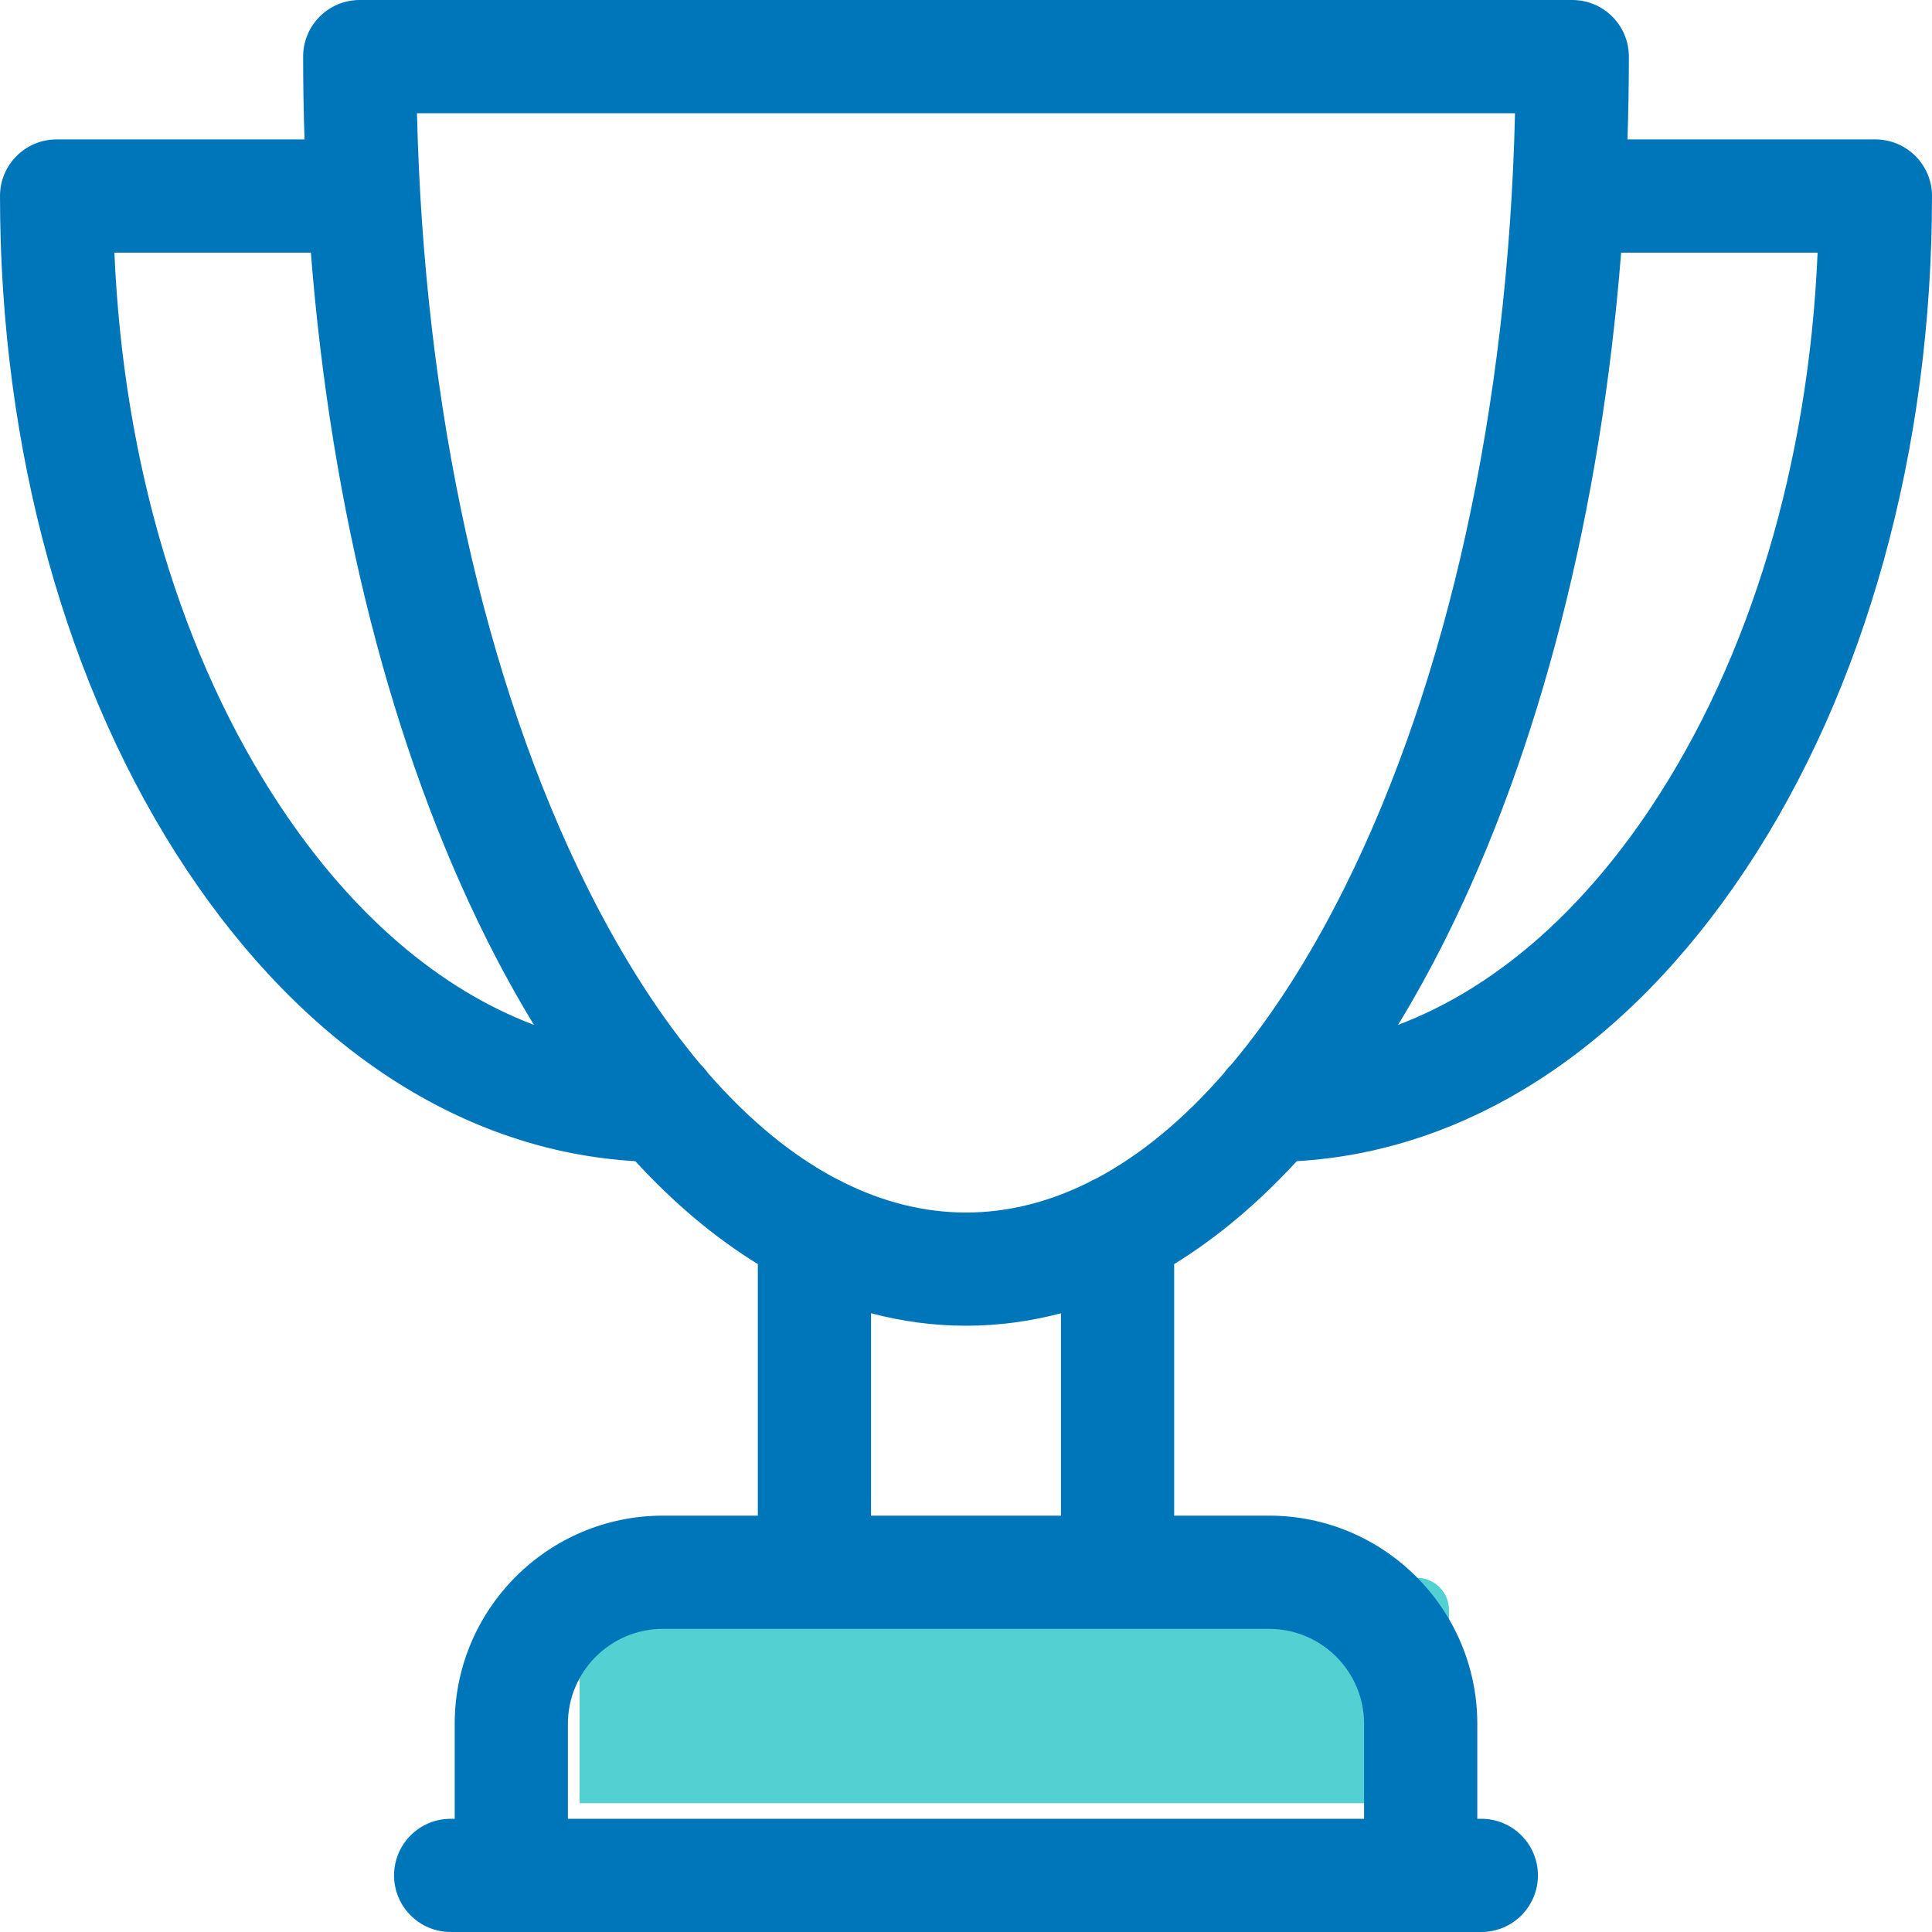
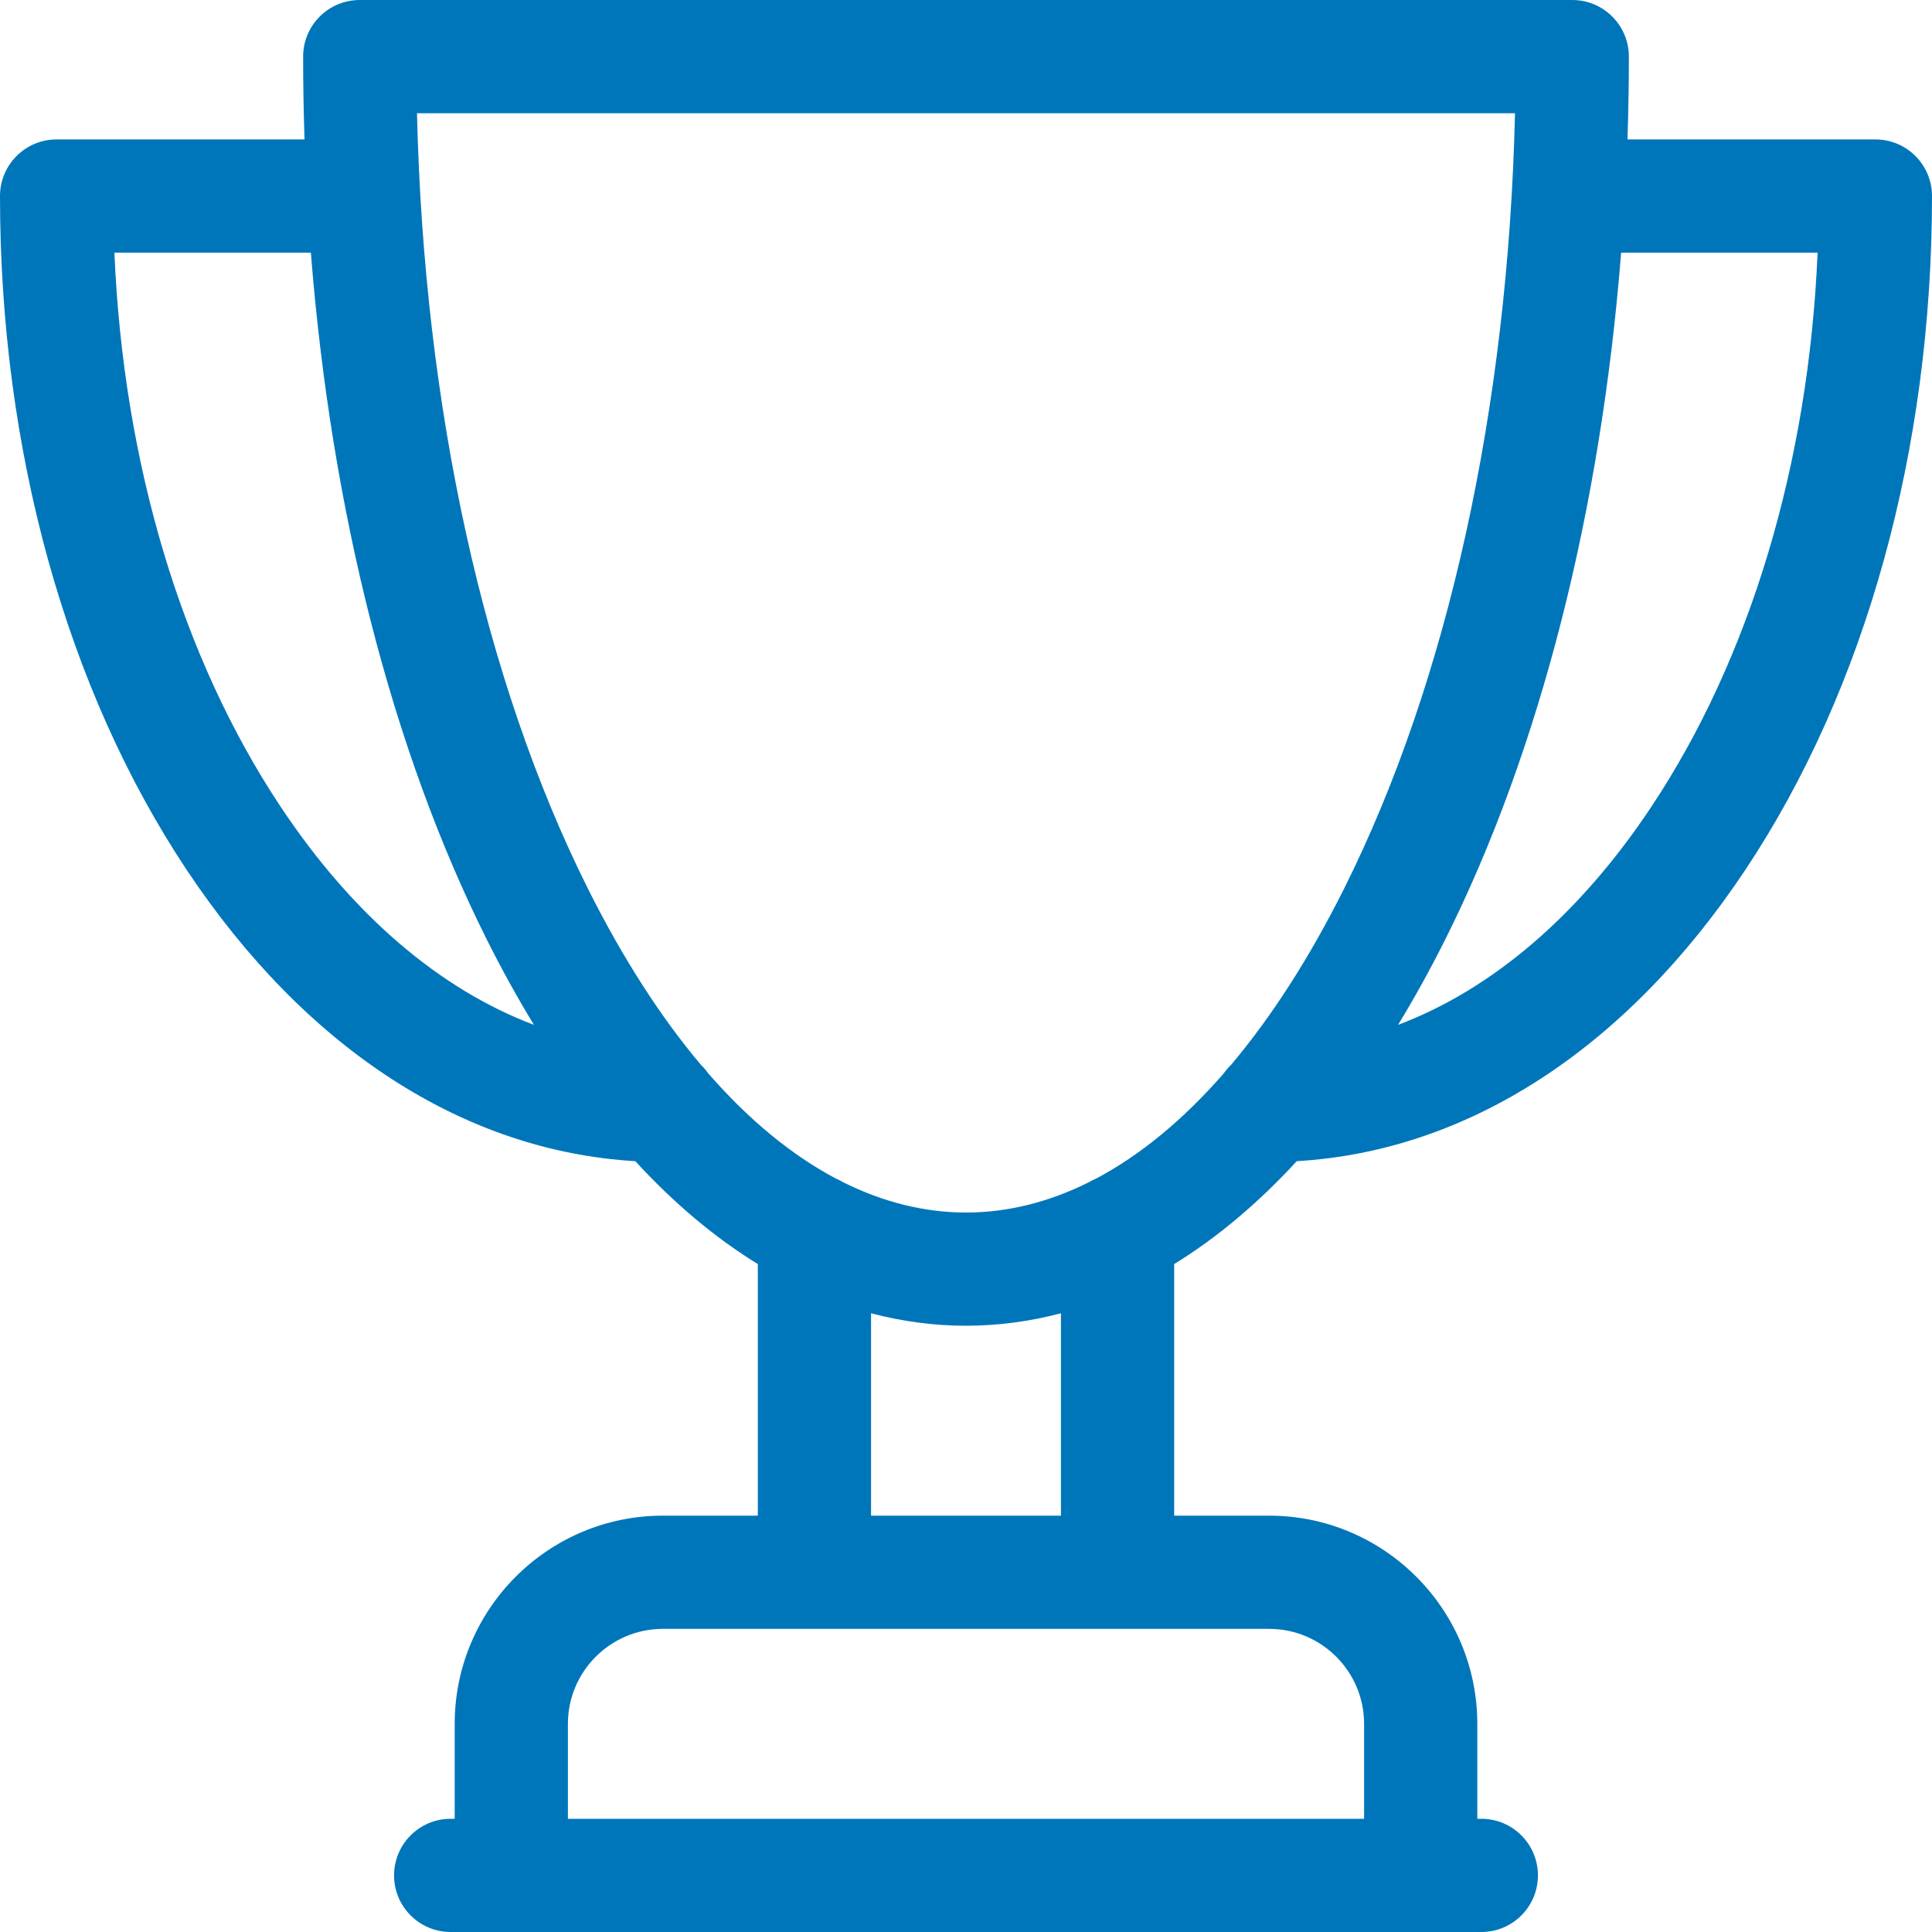
<svg xmlns="http://www.w3.org/2000/svg" width="60px" height="60px" viewBox="0 0 60 60">
  <title>5CB2C6B3-BA47-4565-8A7B-2290F8E08628@1.5x</title>
  <g id="About" stroke="none" stroke-width="1" fill="none" fill-rule="evenodd">
    <g id="1.3_About-/-Giới-thiệu-viện-/-Chính-sách-chất-lượng" transform="translate(-451, -1855)">
      <g id="Group" transform="translate(451, 1855)">
-         <path d="M19,49 L44,49 C44.552,49 45,49.448 45,50 L45,56 L45,56 L18,56 L18,50 C18,49.448 18.448,49 19,49 Z" id="Rectangle" fill="#52D0D2" />
        <path d="M58.242,4.33 L50.543,4.33 C50.571,3.478 50.586,2.62 50.586,1.758 C50.586,0.787 49.799,0 48.828,0 L11.172,0 C10.201,0 9.414,0.787 9.414,1.758 C9.414,2.62 9.429,3.478 9.457,4.33 L1.758,4.33 C0.787,4.33 0,5.117 0,6.088 C0,13.965 2.059,21.395 5.796,27.013 C9.491,32.566 14.412,35.751 19.729,36.061 C20.934,37.372 22.208,38.442 23.535,39.257 L23.535,47.07 L20.586,47.07 C17.021,47.07 14.121,49.97 14.121,53.535 L14.121,56.484 L13.996,56.484 C13.025,56.484 12.238,57.271 12.238,58.242 C12.238,59.213 13.025,60 13.996,60 L46.004,60 C46.975,60 47.762,59.213 47.762,58.242 C47.762,57.271 46.975,56.484 46.004,56.484 L45.879,56.484 L45.879,53.535 C45.879,49.97 42.979,47.07 39.414,47.07 L36.465,47.07 L36.465,39.257 C37.792,38.442 39.066,37.372 40.272,36.061 C45.588,35.751 50.509,32.566 54.204,27.013 C57.942,21.395 60,13.965 60,6.088 C60,5.117 59.213,4.33 58.242,4.33 Z M8.723,25.065 C5.64,20.432 3.829,14.372 3.553,7.846 L9.654,7.846 C10.288,15.869 12.171,23.285 15.114,29.171 C15.583,30.108 16.073,30.994 16.582,31.828 C13.658,30.724 10.952,28.416 8.723,25.065 Z M42.363,53.535 L42.363,56.484 L17.637,56.484 L17.637,53.535 C17.637,51.909 18.96,50.586 20.586,50.586 L39.414,50.586 C41.04,50.586 42.363,51.909 42.363,53.535 Z M32.949,47.07 L27.051,47.07 L27.051,40.785 C28.017,41.039 29.002,41.172 30,41.172 C30.998,41.172 31.983,41.039 32.949,40.785 L32.949,47.07 Z M34.038,36.603 C33.959,36.635 33.883,36.675 33.81,36.718 C32.568,37.336 31.291,37.656 30,37.656 C28.71,37.656 27.433,37.336 26.191,36.719 C26.118,36.675 26.041,36.635 25.961,36.602 C24.583,35.873 23.249,34.773 21.988,33.327 C21.922,33.232 21.847,33.144 21.764,33.065 C20.512,31.578 19.335,29.75 18.259,27.599 C15.028,21.138 13.163,12.643 12.95,3.516 L47.05,3.516 C46.837,12.643 44.971,21.139 41.741,27.599 C40.665,29.75 39.488,31.578 38.236,33.065 C38.153,33.144 38.077,33.232 38.011,33.327 C36.75,34.774 35.416,35.874 34.038,36.603 Z M51.277,25.065 C49.048,28.416 46.342,30.724 43.418,31.828 C43.927,30.994 44.417,30.108 44.886,29.171 C47.829,23.285 49.712,15.869 50.346,7.846 L56.447,7.846 C56.171,14.372 54.36,20.432 51.277,25.065 Z" id="Shape" fill="#0076BA" />
      </g>
    </g>
  </g>
</svg>